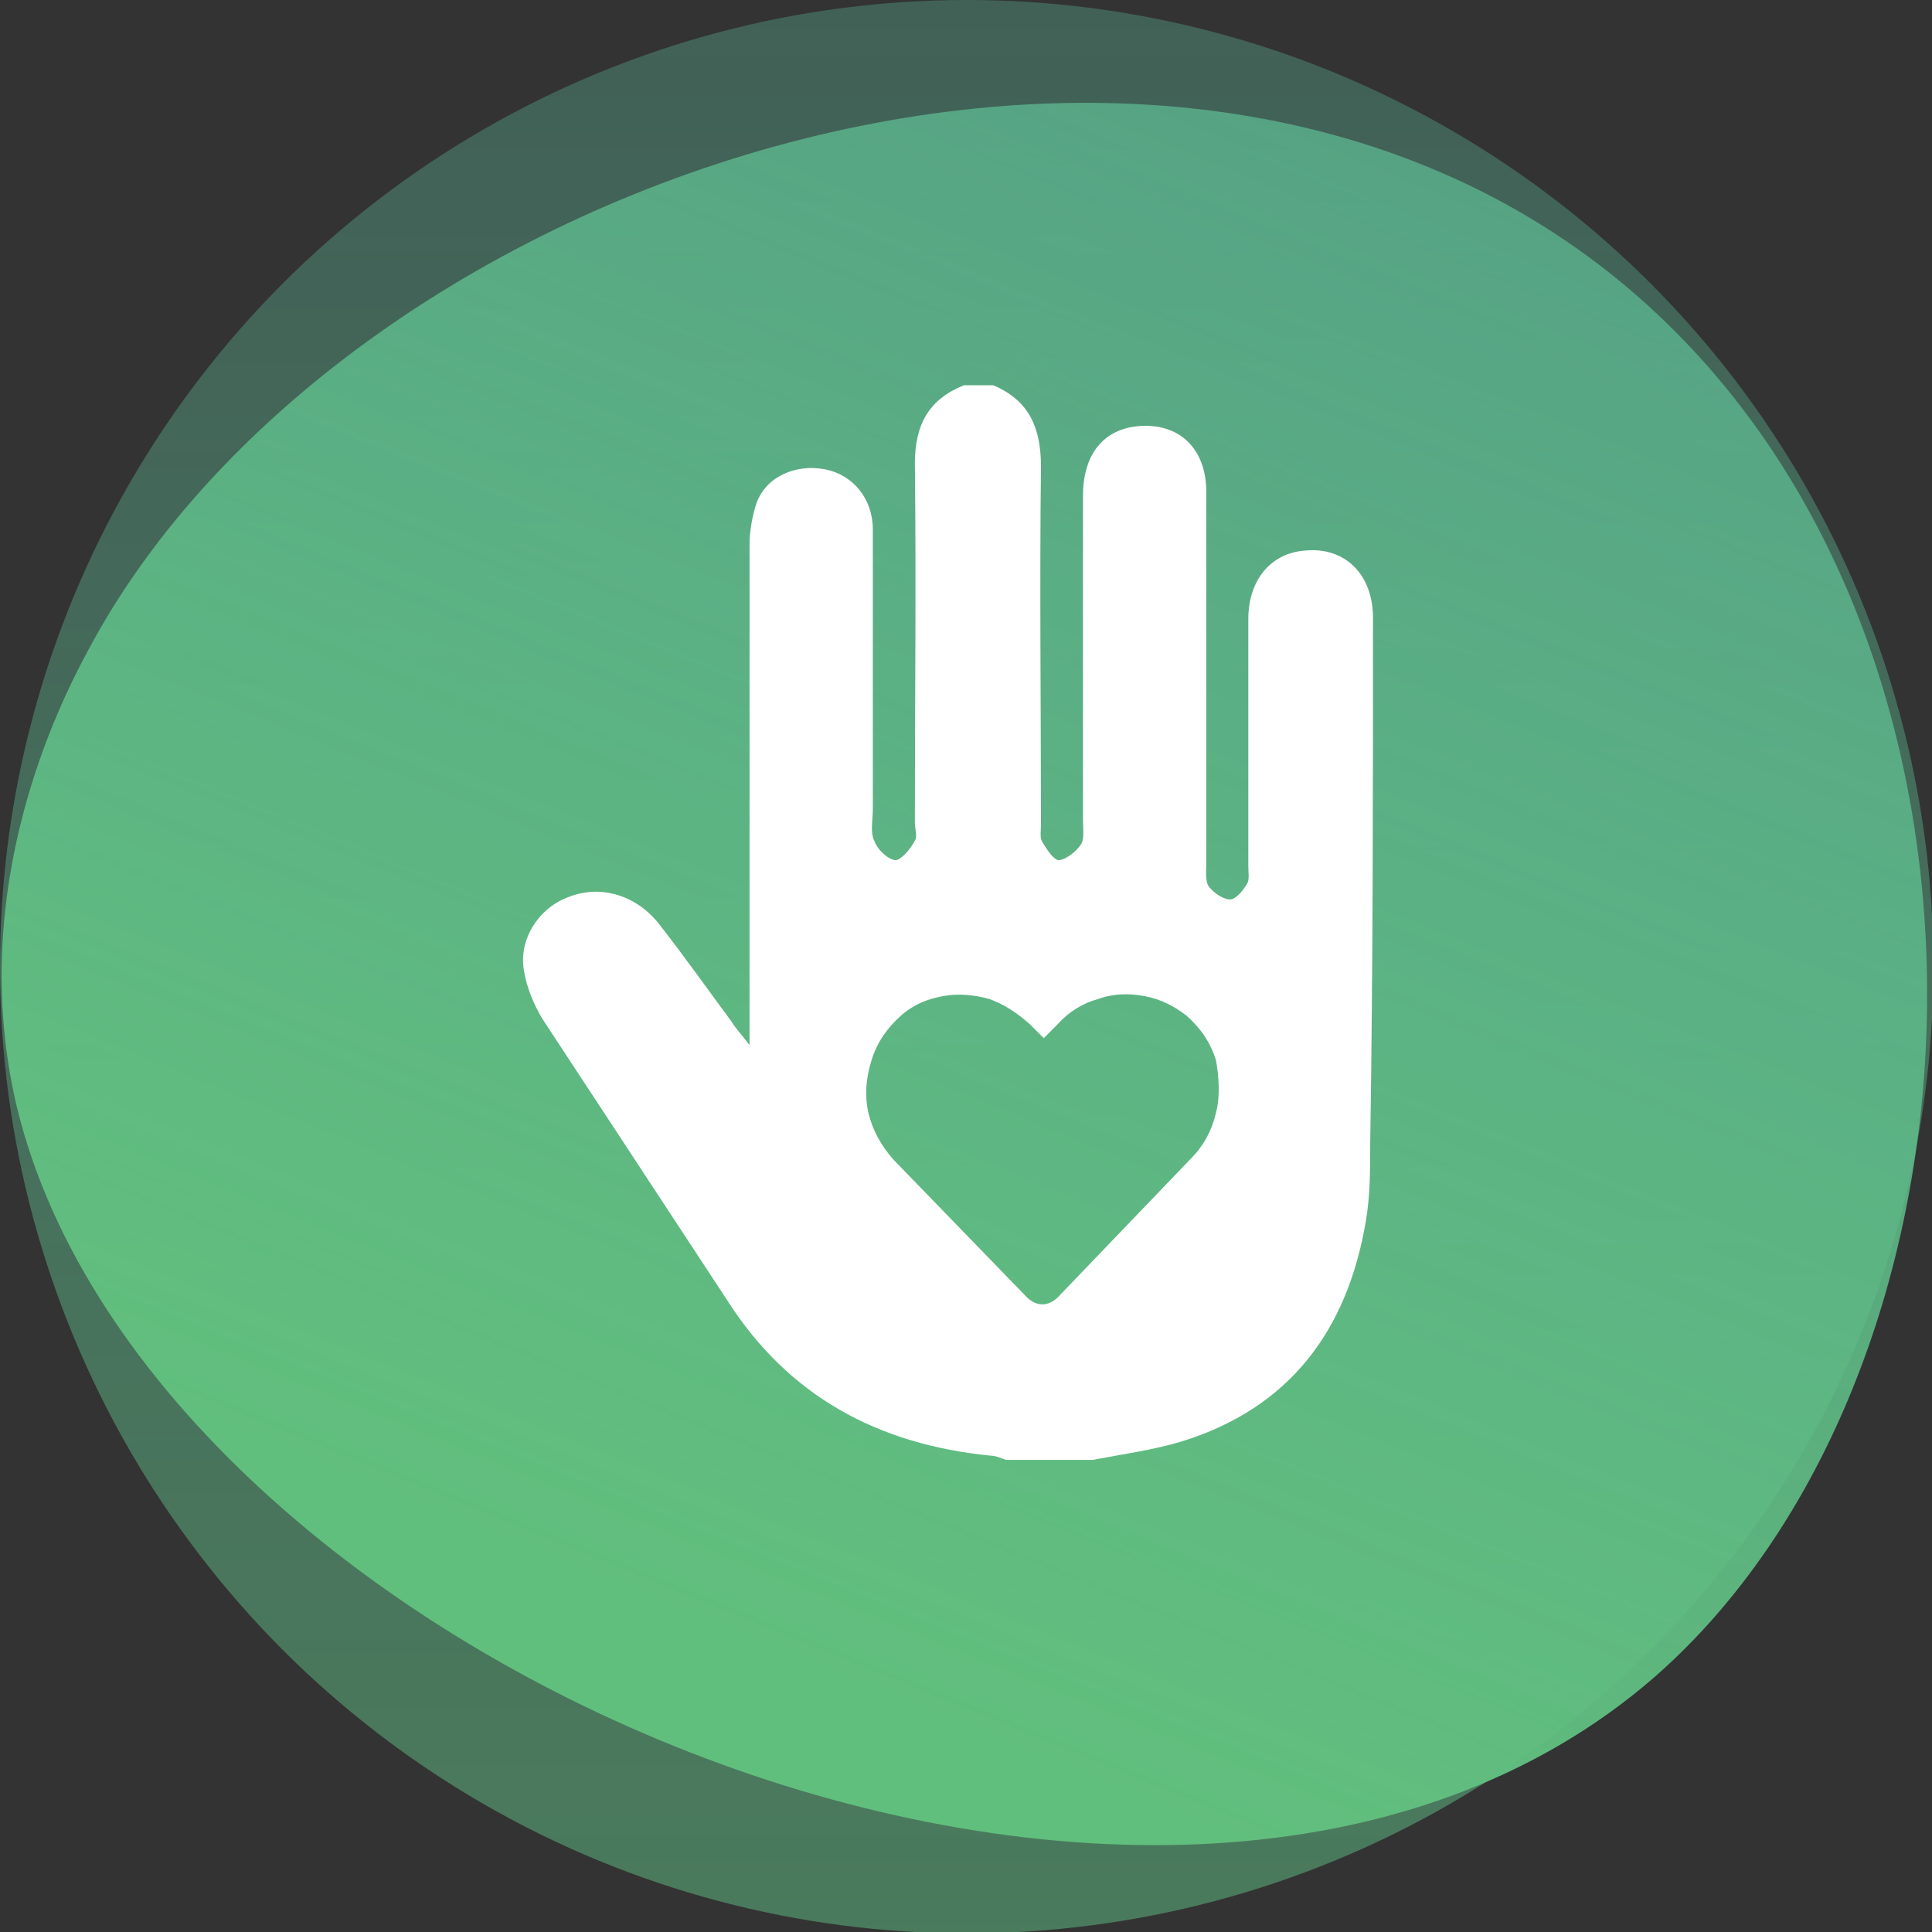
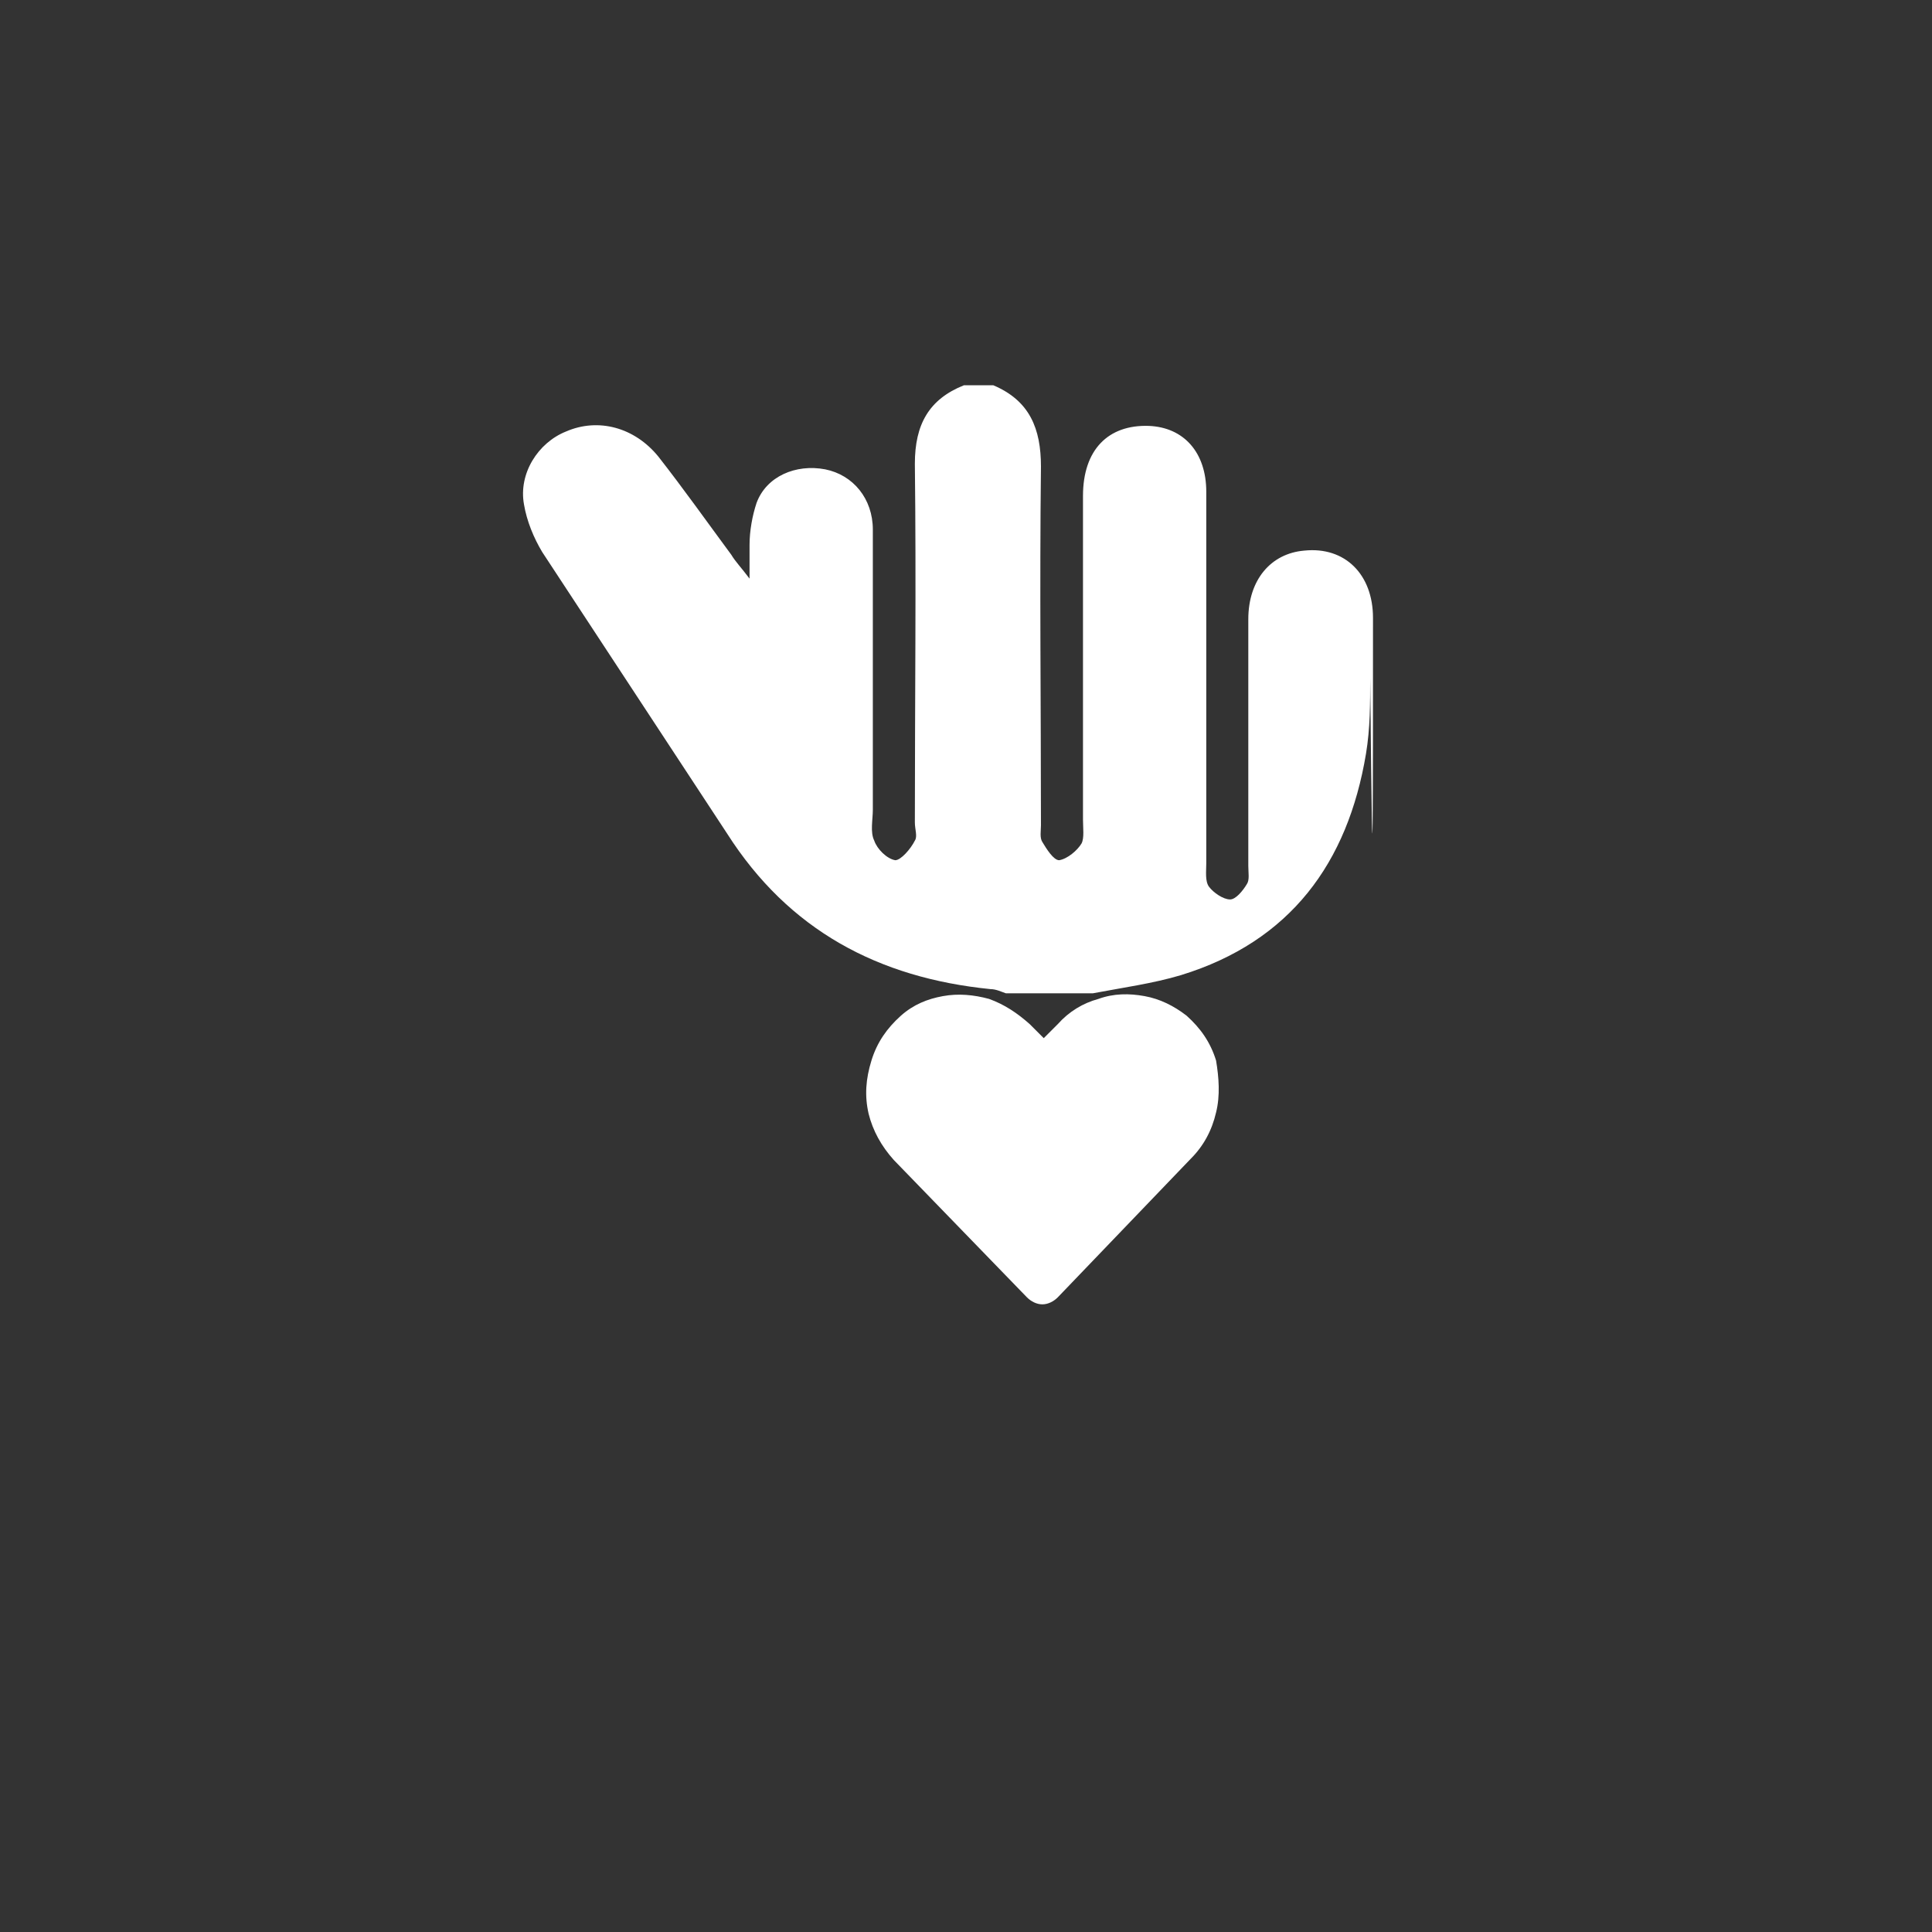
<svg xmlns="http://www.w3.org/2000/svg" version="1.1" id="Layer_1" x="0px" y="0px" viewBox="0 0 137.9 137.9" style="enable-background:new 0 0 137.9 137.9;" xml:space="preserve">
  <rect x="0" y="0" width="137.9" height="137.9" fill="#333333" stroke="none" />
  <style type="text/css">
	.st0{opacity:0.56;fill:url(#XMLID_327_);}
	.st1{fill:url(#XMLID_328_);}
	.st2{fill:#FFFFFF;}
</style>
  <g id="XMLID_1160_">
    <g id="XMLID_669_">
      <g id="XMLID_670_">
        <linearGradient id="XMLID_327_" gradientUnits="userSpaceOnUse" x1="68.966" y1="-217.551" x2="68.966" y2="174.352">
          <stop offset="0" style="stop-color:#63C8D2;stop-opacity:0" />
          <stop offset="0.441" style="stop-color:#5EC3AC;stop-opacity:0.457" />
          <stop offset="0.549" style="stop-color:#5FC2A3;stop-opacity:0.562" />
          <stop offset="1" style="stop-color:#61BF7D" />
        </linearGradient>
-         <circle id="XMLID_684_" class="st0" cx="69" cy="69" r="69" />
        <linearGradient id="XMLID_328_" gradientUnits="userSpaceOnUse" x1="-404.194" y1="-526.367" x2="-404.194" y2="-172.294" gradientTransform="matrix(0.926 0.377 -0.377 0.926 360.56 428.588)">
          <stop offset="0" style="stop-color:#63C8D2;stop-opacity:0" />
          <stop offset="0.441" style="stop-color:#5EC3AC;stop-opacity:0.457" />
          <stop offset="0.549" style="stop-color:#5FC2A3;stop-opacity:0.562" />
          <stop offset="1" style="stop-color:#61BF7D" />
        </linearGradient>
-         <path id="XMLID_671_" class="st1" d="M6.3,46.4C24.6,12,86.4-8.7,119,23.1c26.3,25.6,23.4,75.3-0.9,96.6     c-34.5,30-107.3-1-116.9-40.7C-2.5,63.4,4.3,50.1,6.3,46.4z" />
      </g>
    </g>
    <g id="XMLID_660_">
-       <path id="XMLID_661_" class="st2" d="M98,44.1c0-3.1-2-5.1-4.9-4.8c-2.4,0.2-4,2.1-4,4.9c0,5.9,0,11.7,0,17.6c0,0.5,0.1,1-0.1,1.3    c-0.3,0.5-0.8,1.1-1.2,1.1c-0.5,0-1.2-0.5-1.5-0.9c-0.3-0.4-0.2-1.1-0.2-1.7c0-8.8,0-17.7,0-26.5c0-2.8-1.6-4.6-4.1-4.7    c-2.9-0.1-4.7,1.7-4.7,5c0,7.7,0,15.4,0,23.1c0,0.6,0.1,1.3-0.1,1.7c-0.3,0.5-1,1.1-1.6,1.2c-0.4,0-0.9-0.8-1.2-1.3    c-0.2-0.3-0.1-0.8-0.1-1.2c0-8.5-0.1-17.1,0-25.6c0-2.7-0.8-4.7-3.4-5.8h-2.1c-2.5,1-3.5,2.8-3.5,5.6c0.1,8.5,0,17.1,0,25.6    c0,0.5,0.2,1,0,1.3c-0.3,0.6-1,1.4-1.4,1.4c-0.6-0.1-1.3-0.8-1.5-1.4c-0.3-0.6-0.1-1.5-0.1-2.2c0-6.7,0-13.3,0-20    c0-2.2-1.4-3.9-3.4-4.3c-2.1-0.4-4.2,0.5-4.9,2.4c-0.3,0.9-0.5,2-0.5,3c0,11.1,0,22.2,0,33.3v2.4c-0.6-0.8-1-1.2-1.3-1.7    c-1.7-2.3-3.4-4.7-5.2-7c-1.7-2.1-4.3-2.8-6.6-1.8c-2,0.8-3.4,3-3,5.2c0.2,1.2,0.7,2.4,1.3,3.4c4.4,6.7,8.8,13.4,13.2,20.1    c4.4,6.9,10.8,10.3,18.8,11.1c0.4,0,0.8,0.2,1.1,0.3h6.2c2.1-0.4,4.3-0.7,6.3-1.3c7.8-2.4,11.9-8,13.2-15.8    c0.3-1.8,0.3-3.6,0.3-5.4C98,69.2,98,56.6,98,44.1z M86.8,79.4c-0.3,1.3-0.9,2.4-1.8,3.3l-9.5,9.9c-0.3,0.3-0.7,0.5-1.1,0.5    c-0.4,0-0.8-0.2-1.1-0.5l-9.5-9.8c-0.9-1-1.5-2.1-1.8-3.3c-0.3-1.3-0.2-2.5,0.2-3.8c0.4-1.3,1.1-2.3,2.1-3.2    c0.9-0.8,1.9-1.2,3-1.4c1.1-0.2,2.2-0.1,3.3,0.2c1.1,0.4,2,1,2.9,1.8l1,1l1-1c0.8-0.9,1.8-1.5,2.9-1.8c1.1-0.4,2.2-0.4,3.3-0.2    c1.1,0.2,2.1,0.7,3,1.4c1,0.9,1.7,1.9,2.1,3.2C87,76.9,87.1,78.2,86.8,79.4z" />
+       <path id="XMLID_661_" class="st2" d="M98,44.1c0-3.1-2-5.1-4.9-4.8c-2.4,0.2-4,2.1-4,4.9c0,5.9,0,11.7,0,17.6c0,0.5,0.1,1-0.1,1.3    c-0.3,0.5-0.8,1.1-1.2,1.1c-0.5,0-1.2-0.5-1.5-0.9c-0.3-0.4-0.2-1.1-0.2-1.7c0-8.8,0-17.7,0-26.5c0-2.8-1.6-4.6-4.1-4.7    c-2.9-0.1-4.7,1.7-4.7,5c0,7.7,0,15.4,0,23.1c0,0.6,0.1,1.3-0.1,1.7c-0.3,0.5-1,1.1-1.6,1.2c-0.4,0-0.9-0.8-1.2-1.3    c-0.2-0.3-0.1-0.8-0.1-1.2c0-8.5-0.1-17.1,0-25.6c0-2.7-0.8-4.7-3.4-5.8h-2.1c-2.5,1-3.5,2.8-3.5,5.6c0.1,8.5,0,17.1,0,25.6    c0,0.5,0.2,1,0,1.3c-0.3,0.6-1,1.4-1.4,1.4c-0.6-0.1-1.3-0.8-1.5-1.4c-0.3-0.6-0.1-1.5-0.1-2.2c0-6.7,0-13.3,0-20    c0-2.2-1.4-3.9-3.4-4.3c-2.1-0.4-4.2,0.5-4.9,2.4c-0.3,0.9-0.5,2-0.5,3v2.4c-0.6-0.8-1-1.2-1.3-1.7    c-1.7-2.3-3.4-4.7-5.2-7c-1.7-2.1-4.3-2.8-6.6-1.8c-2,0.8-3.4,3-3,5.2c0.2,1.2,0.7,2.4,1.3,3.4c4.4,6.7,8.8,13.4,13.2,20.1    c4.4,6.9,10.8,10.3,18.8,11.1c0.4,0,0.8,0.2,1.1,0.3h6.2c2.1-0.4,4.3-0.7,6.3-1.3c7.8-2.4,11.9-8,13.2-15.8    c0.3-1.8,0.3-3.6,0.3-5.4C98,69.2,98,56.6,98,44.1z M86.8,79.4c-0.3,1.3-0.9,2.4-1.8,3.3l-9.5,9.9c-0.3,0.3-0.7,0.5-1.1,0.5    c-0.4,0-0.8-0.2-1.1-0.5l-9.5-9.8c-0.9-1-1.5-2.1-1.8-3.3c-0.3-1.3-0.2-2.5,0.2-3.8c0.4-1.3,1.1-2.3,2.1-3.2    c0.9-0.8,1.9-1.2,3-1.4c1.1-0.2,2.2-0.1,3.3,0.2c1.1,0.4,2,1,2.9,1.8l1,1l1-1c0.8-0.9,1.8-1.5,2.9-1.8c1.1-0.4,2.2-0.4,3.3-0.2    c1.1,0.2,2.1,0.7,3,1.4c1,0.9,1.7,1.9,2.1,3.2C87,76.9,87.1,78.2,86.8,79.4z" />
    </g>
  </g>
</svg>